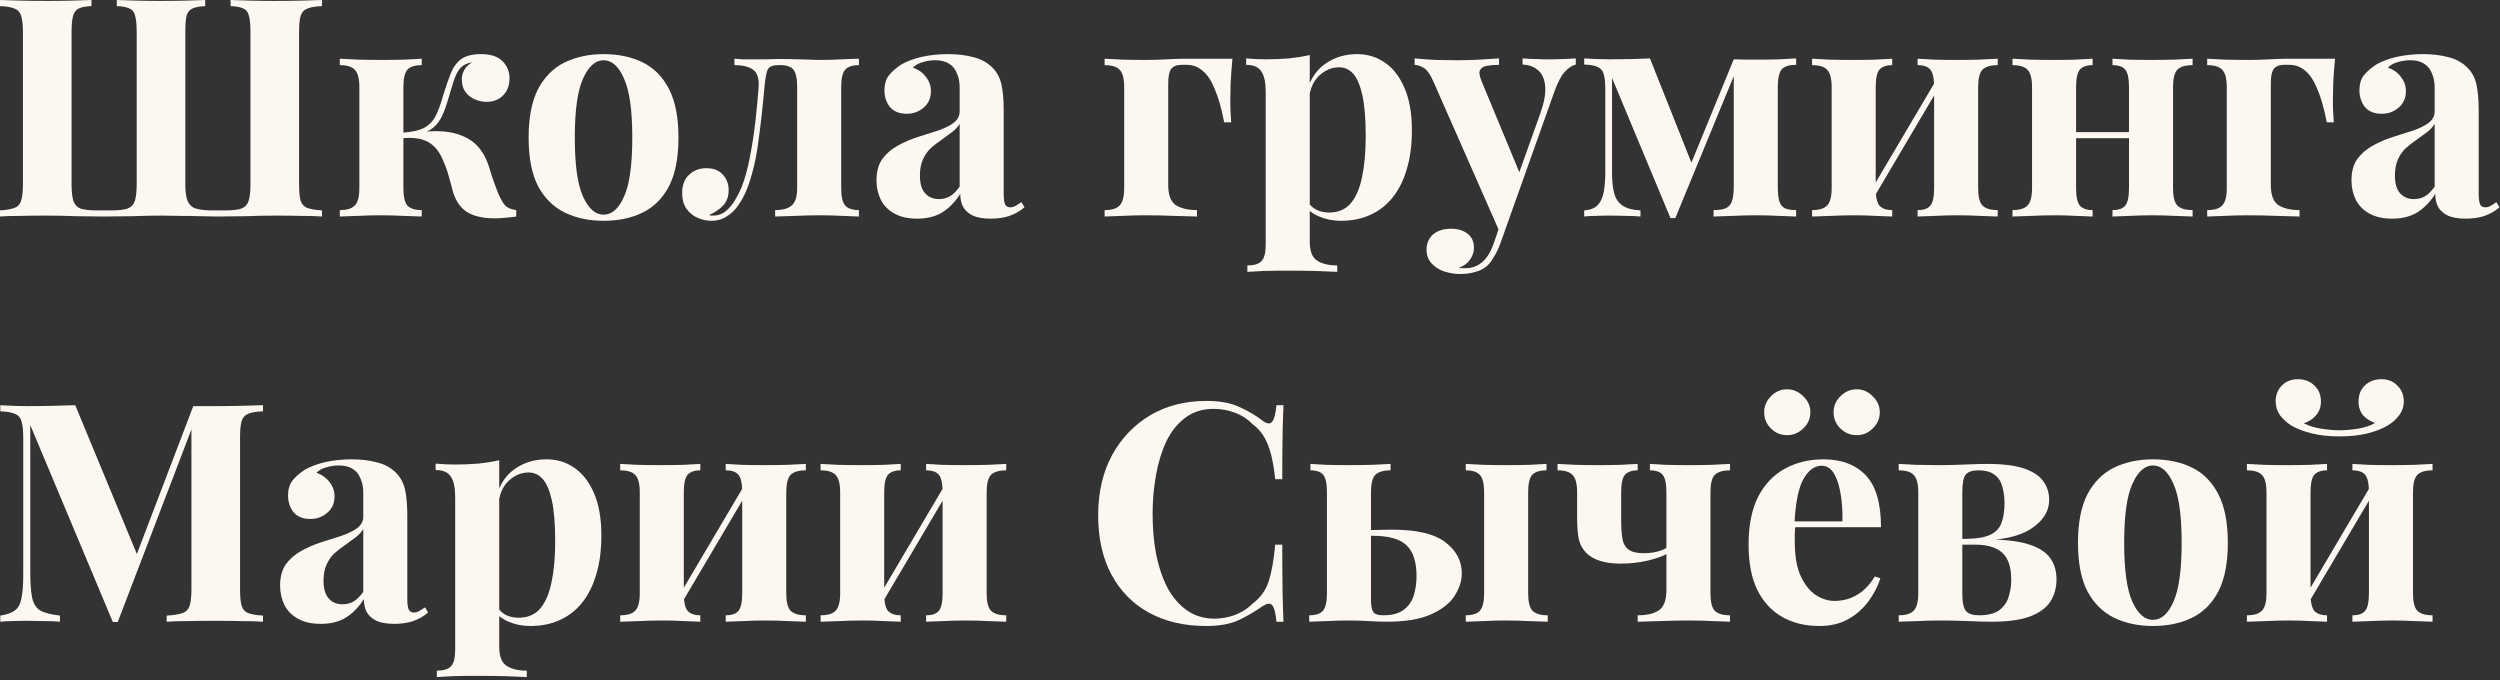
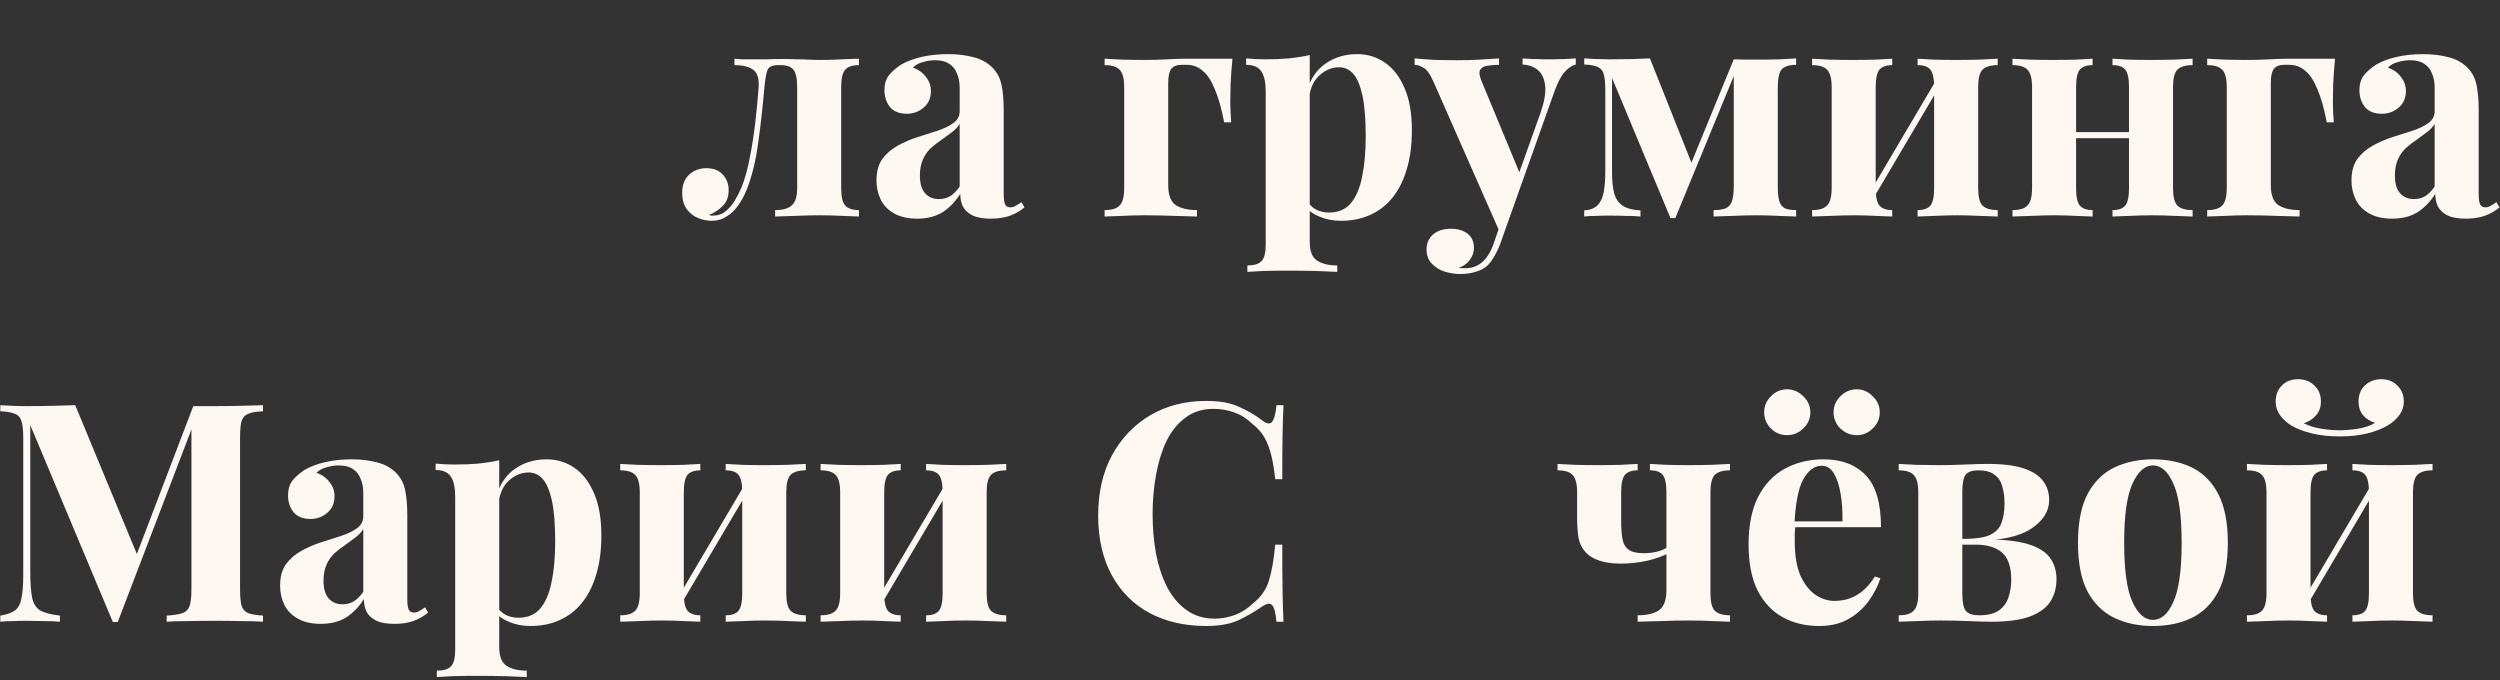
<svg xmlns="http://www.w3.org/2000/svg" width="327" height="89" viewBox="0 0 327 89" fill="none">
  <rect x="0" y="0" width="327" height="89" fill="#333333" stroke="none" />
-   <path d="M42.12 0V0.8C41.293 0.827 40.653 0.933 40.2 1.12C39.773 1.28 39.48 1.6 39.32 2.08C39.187 2.533 39.12 3.253 39.12 4.24V24.08C39.12 25.04 39.187 25.76 39.32 26.24C39.48 26.72 39.773 27.04 40.2 27.2C40.653 27.36 41.293 27.467 42.12 27.52V28.32C41.48 28.267 40.613 28.24 39.52 28.24C38.453 28.213 37.293 28.2 36.04 28.2C34.76 28.2 33.453 28.227 32.12 28.28C30.813 28.307 29.6 28.32 28.48 28.32C27.84 28.32 27.093 28.307 26.24 28.28C25.413 28.253 24.56 28.24 23.68 28.24C22.8 28.213 21.973 28.2 21.2 28.2C19.973 28.2 18.68 28.227 17.32 28.28C15.987 28.307 14.773 28.32 13.68 28.32C12.56 28.32 11.333 28.307 10 28.28C8.667 28.227 7.36 28.2 6.08 28.2C4.827 28.2 3.653 28.213 2.56 28.24C1.493 28.24 0.64 28.267 0 28.32V27.52C0.827 27.467 1.453 27.36 1.88 27.2C2.333 27.04 2.627 26.72 2.76 26.24C2.92 25.76 3 25.04 3 24.08V4.24C3 3.253 2.92 2.533 2.76 2.08C2.627 1.6 2.333 1.28 1.88 1.12C1.453 0.933 0.827 0.827 0 0.8V0C0.693 0.027 1.587 0.053 2.68 0.08C3.8 0.107 5.013 0.12 6.32 0.12C7.36 0.12 8.387 0.107 9.4 0.08C10.413 0.053 11.267 0.027 11.96 0V0.8C11.213 0.827 10.653 0.933 10.28 1.12C9.933 1.28 9.693 1.6 9.56 2.08C9.427 2.533 9.36 3.253 9.36 4.24V24.08C9.36 25.04 9.44 25.773 9.6 26.28C9.76 26.76 10.067 27.093 10.52 27.28C11 27.44 11.693 27.52 12.6 27.52H14.64C15.547 27.52 16.227 27.44 16.68 27.28C17.16 27.093 17.48 26.76 17.64 26.28C17.8 25.773 17.88 25.04 17.88 24.08V4.24C17.88 3.253 17.813 2.533 17.68 2.08C17.573 1.6 17.333 1.28 16.96 1.12C16.587 0.933 16.027 0.827 15.28 0.8V0C15.973 0.027 16.827 0.053 17.84 0.08C18.88 0.107 19.907 0.12 20.92 0.12C22.12 0.12 23.24 0.107 24.28 0.08C25.347 0.053 26.2 0.027 26.84 0V0.8C26.12 0.827 25.56 0.933 25.16 1.12C24.787 1.28 24.533 1.6 24.4 2.08C24.293 2.533 24.24 3.253 24.24 4.24V24.08C24.24 25.04 24.333 25.76 24.52 26.24C24.707 26.72 25.027 27.053 25.48 27.24C25.96 27.4 26.627 27.493 27.48 27.52H29.52C30.427 27.52 31.107 27.44 31.56 27.28C32.04 27.093 32.36 26.76 32.52 26.28C32.68 25.773 32.76 25.04 32.76 24.08V4.24C32.76 3.253 32.693 2.533 32.56 2.08C32.453 1.6 32.213 1.28 31.84 1.12C31.467 0.933 30.907 0.827 30.16 0.8V0C30.853 0.027 31.707 0.053 32.72 0.08C33.76 0.107 34.787 0.12 35.8 0.12C37.08 0.12 38.28 0.107 39.4 0.08C40.547 0.053 41.453 0.027 42.12 0Z" fill="#FDF7F2" />
-   <path d="M62.884 7.08C64.19 7.08 65.137 7.387 65.724 8C66.337 8.613 66.644 9.36 66.644 10.24C66.644 11.173 66.364 11.92 65.804 12.48C65.244 13.04 64.524 13.32 63.644 13.32C63.137 13.32 62.63 13.213 62.124 13C61.617 12.787 61.204 12.467 60.884 12.04C60.564 11.587 60.404 11.027 60.404 10.36C60.404 9.96 60.51 9.56 60.724 9.16C60.937 8.76 61.284 8.427 61.764 8.16C61.124 8.24 60.617 8.48 60.244 8.88C59.897 9.253 59.604 9.8 59.364 10.52C59.15 11.213 58.884 12.093 58.564 13.16C58.35 13.907 58.097 14.587 57.804 15.2C57.537 15.787 57.15 16.293 56.644 16.72C56.164 17.12 55.484 17.413 54.604 17.6L54.764 17.32C56.79 17.053 58.457 17.12 59.764 17.52C61.097 17.92 62.11 18.587 62.804 19.52C63.337 20.213 63.75 21.067 64.044 22.08C64.337 23.093 64.71 24.16 65.164 25.28C65.457 25.973 65.75 26.493 66.044 26.84C66.364 27.187 66.857 27.4 67.524 27.48V28.32C67.044 28.4 66.564 28.453 66.084 28.48C65.604 28.533 65.137 28.56 64.684 28.56C63.137 28.56 61.91 28.267 61.004 27.68C60.097 27.067 59.47 26.053 59.124 24.64C59.044 24.267 58.91 23.773 58.724 23.16C58.564 22.52 58.337 21.867 58.044 21.2C57.777 20.507 57.457 19.933 57.084 19.48C56.63 18.92 56.044 18.52 55.324 18.28C54.604 18.04 53.697 17.973 52.604 18.08V17.36C53.857 17.28 54.817 17.067 55.484 16.72C56.15 16.347 56.657 15.813 57.004 15.12C57.35 14.427 57.67 13.547 57.964 12.48C58.284 11.44 58.604 10.507 58.924 9.68C59.244 8.853 59.697 8.213 60.284 7.76C60.897 7.307 61.764 7.08 62.884 7.08ZM55.164 7.68V8.52C54.284 8.52 53.657 8.72 53.284 9.12C52.937 9.52 52.764 10.28 52.764 11.4V24.6C52.764 25.72 52.937 26.48 53.284 26.88C53.657 27.28 54.284 27.48 55.164 27.48V28.32C54.657 28.293 53.884 28.267 52.844 28.24C51.804 28.187 50.79 28.16 49.804 28.16C48.79 28.16 47.764 28.187 46.724 28.24C45.71 28.267 44.95 28.293 44.444 28.32V27.48C45.377 27.48 46.03 27.28 46.404 26.88C46.804 26.48 47.004 25.72 47.004 24.6V11.4C47.004 10.28 46.804 9.52 46.404 9.12C46.03 8.72 45.377 8.52 44.444 8.52V7.68C44.977 7.707 45.777 7.747 46.844 7.8C47.937 7.827 48.977 7.84 49.964 7.84C50.977 7.84 51.977 7.827 52.964 7.8C53.95 7.747 54.684 7.707 55.164 7.68Z" fill="#FDF7F2" />
-   <path d="M78.943 7.08C80.89 7.08 82.597 7.44 84.063 8.16C85.53 8.88 86.677 10.04 87.503 11.64C88.33 13.24 88.743 15.36 88.743 18C88.743 20.64 88.33 22.76 87.503 24.36C86.677 25.933 85.53 27.08 84.063 27.8C82.597 28.52 80.89 28.88 78.943 28.88C77.05 28.88 75.357 28.52 73.863 27.8C72.397 27.08 71.237 25.933 70.383 24.36C69.557 22.76 69.143 20.64 69.143 18C69.143 15.36 69.557 13.24 70.383 11.64C71.237 10.04 72.397 8.88 73.863 8.16C75.357 7.44 77.05 7.08 78.943 7.08ZM78.943 7.88C77.877 7.88 76.983 8.68 76.263 10.28C75.543 11.853 75.183 14.427 75.183 18C75.183 21.573 75.543 24.147 76.263 25.72C76.983 27.293 77.877 28.08 78.943 28.08C80.037 28.08 80.93 27.293 81.623 25.72C82.343 24.147 82.703 21.573 82.703 18C82.703 14.427 82.343 11.853 81.623 10.28C80.93 8.68 80.037 7.88 78.943 7.88Z" fill="#FDF7F2" />
  <path d="M112.348 7.68V8.52C111.494 8.52 110.894 8.72 110.548 9.12C110.201 9.52 110.028 10.28 110.028 11.4V24.6C110.028 25.72 110.201 26.48 110.548 26.88C110.921 27.28 111.521 27.48 112.348 27.48V28.32C111.868 28.293 111.161 28.267 110.228 28.24C109.294 28.187 108.294 28.16 107.228 28.16C106.161 28.16 105.068 28.187 103.948 28.24C102.828 28.267 101.974 28.293 101.388 28.32V27.48C102.374 27.48 103.094 27.28 103.548 26.88C104.028 26.48 104.268 25.72 104.268 24.6V11.4C104.268 10.28 104.108 9.52 103.788 9.12C103.468 8.72 102.908 8.52 102.108 8.52H101.748C101.028 8.52 100.574 8.733 100.388 9.16C100.228 9.56 100.094 10.307 99.988 11.4C99.775 13.88 99.508 16.267 99.188 18.56C98.894 20.853 98.401 22.907 97.708 24.72C97.388 25.52 97.001 26.24 96.548 26.88C96.121 27.493 95.615 27.973 95.028 28.32C94.468 28.693 93.814 28.88 93.068 28.88C92.481 28.88 91.894 28.76 91.308 28.52C90.721 28.28 90.228 27.893 89.828 27.36C89.428 26.8 89.228 26.093 89.228 25.24C89.228 24.227 89.521 23.44 90.108 22.88C90.721 22.293 91.481 22 92.388 22C93.321 22 94.041 22.28 94.548 22.84C95.055 23.4 95.308 24.08 95.308 24.88C95.308 25.707 95.068 26.373 94.588 26.88C94.108 27.387 93.495 27.8 92.748 28.12C92.801 28.147 92.881 28.173 92.988 28.2C93.094 28.2 93.188 28.2 93.268 28.2C93.908 28.2 94.454 28.013 94.908 27.64C95.361 27.267 95.761 26.8 96.108 26.24C96.454 25.653 96.748 25.08 96.988 24.52C97.441 23.373 97.801 22.08 98.068 20.64C98.361 19.173 98.601 17.64 98.788 16.04C98.975 14.44 99.121 12.893 99.228 11.4C99.308 10.28 99.068 9.52 98.508 9.12C97.975 8.72 97.161 8.52 96.068 8.52V7.68C96.281 7.707 96.615 7.733 97.068 7.76C97.548 7.76 98.055 7.76 98.588 7.76C99.174 7.76 99.734 7.76 100.268 7.76C100.801 7.733 101.481 7.72 102.308 7.72C103.054 7.72 103.694 7.733 104.228 7.76C104.788 7.76 105.308 7.773 105.788 7.8C106.294 7.827 106.841 7.84 107.428 7.84C108.014 7.84 108.614 7.827 109.228 7.8C109.868 7.773 110.468 7.747 111.028 7.72C111.614 7.693 112.054 7.68 112.348 7.68Z" fill="#FDF7F2" />
  <path d="M119.964 28.6C118.764 28.6 117.764 28.373 116.964 27.92C116.164 27.467 115.577 26.867 115.204 26.12C114.83 25.347 114.644 24.507 114.644 23.6C114.644 22.453 114.897 21.52 115.404 20.8C115.937 20.08 116.617 19.493 117.444 19.04C118.27 18.587 119.137 18.213 120.044 17.92C120.977 17.627 121.857 17.347 122.684 17.08C123.537 16.787 124.217 16.453 124.724 16.08C125.257 15.68 125.524 15.173 125.524 14.56V11.44C125.524 10.747 125.404 10.133 125.164 9.6C124.95 9.04 124.604 8.613 124.124 8.32C123.67 8.027 123.07 7.88 122.324 7.88C121.79 7.88 121.257 7.96 120.724 8.12C120.19 8.253 119.75 8.493 119.404 8.84C120.15 9.107 120.724 9.52 121.124 10.08C121.55 10.613 121.764 11.227 121.764 11.92C121.764 12.827 121.444 13.547 120.804 14.08C120.19 14.613 119.457 14.88 118.604 14.88C117.644 14.88 116.91 14.587 116.404 14C115.924 13.387 115.684 12.653 115.684 11.8C115.684 11.027 115.87 10.387 116.244 9.88C116.644 9.373 117.19 8.893 117.884 8.44C118.63 8.013 119.524 7.68 120.564 7.44C121.63 7.2 122.777 7.08 124.004 7.08C125.23 7.08 126.337 7.213 127.324 7.48C128.31 7.72 129.137 8.173 129.804 8.84C130.417 9.453 130.817 10.213 131.004 11.12C131.19 12 131.284 13.12 131.284 14.48V25.36C131.284 26.027 131.35 26.493 131.484 26.76C131.617 27 131.844 27.12 132.164 27.12C132.404 27.12 132.63 27.053 132.844 26.92C133.084 26.787 133.337 26.627 133.604 26.44L134.004 27.12C133.444 27.6 132.79 27.973 132.044 28.24C131.324 28.48 130.51 28.6 129.604 28.6C128.617 28.6 127.83 28.467 127.244 28.2C126.657 27.907 126.23 27.52 125.964 27.04C125.724 26.56 125.604 26 125.604 25.36C124.964 26.373 124.19 27.173 123.284 27.76C122.377 28.32 121.27 28.6 119.964 28.6ZM122.804 26.04C123.337 26.04 123.817 25.92 124.244 25.68C124.697 25.413 125.124 24.987 125.524 24.4V16.2C125.284 16.6 124.95 16.96 124.524 17.28C124.097 17.6 123.644 17.933 123.164 18.28C122.684 18.6 122.217 18.96 121.764 19.36C121.337 19.76 120.99 20.253 120.724 20.84C120.457 21.427 120.324 22.133 120.324 22.96C120.324 24 120.55 24.773 121.004 25.28C121.457 25.787 122.057 26.04 122.804 26.04Z" fill="#FDF7F2" />
  <path d="M161.203 7.68C161.096 8.8 161.016 9.88 160.963 10.92C160.936 11.933 160.923 12.72 160.923 13.28C160.923 13.787 160.936 14.293 160.963 14.8C160.989 15.28 161.016 15.68 161.043 16H160.123C159.776 14.187 159.363 12.733 158.883 11.64C158.429 10.52 157.896 9.72 157.283 9.24C156.696 8.733 156.016 8.48 155.243 8.48C155.136 8.48 155.016 8.48 154.883 8.48C154.776 8.48 154.656 8.48 154.523 8.48C153.936 8.48 153.496 8.653 153.203 9C152.936 9.347 152.803 9.987 152.803 10.92V24.2C152.803 25.507 153.136 26.387 153.803 26.84C154.496 27.267 155.416 27.48 156.563 27.48V28.32C155.869 28.293 154.896 28.267 153.643 28.24C152.416 28.187 151.096 28.16 149.683 28.16C148.696 28.16 147.709 28.187 146.723 28.24C145.736 28.267 144.989 28.293 144.483 28.32V27.48C145.416 27.48 146.069 27.28 146.443 26.88C146.843 26.48 147.043 25.72 147.043 24.6V11.4C147.043 10.28 146.843 9.52 146.443 9.12C146.069 8.72 145.416 8.52 144.483 8.52V7.68C144.989 7.707 145.749 7.747 146.763 7.8C147.803 7.827 148.803 7.84 149.763 7.84C150.749 7.84 151.709 7.813 152.643 7.76C153.603 7.707 154.389 7.68 155.003 7.68H161.203Z" fill="#FDF7F2" />
  <path d="M171.315 7.2V31.6C171.315 32.853 171.635 33.68 172.275 34.08C172.915 34.507 173.795 34.72 174.915 34.72V35.56C174.221 35.533 173.261 35.493 172.035 35.44C170.835 35.413 169.555 35.4 168.195 35.4C167.208 35.4 166.235 35.413 165.275 35.44C164.341 35.493 163.635 35.533 163.155 35.56V34.72C164.035 34.72 164.648 34.533 164.995 34.16C165.368 33.787 165.555 33.067 165.555 32V12C165.555 10.8 165.368 9.92 164.995 9.36C164.621 8.773 163.955 8.48 162.995 8.48V7.64C163.848 7.72 164.675 7.76 165.475 7.76C166.568 7.76 167.608 7.72 168.595 7.64C169.581 7.533 170.488 7.387 171.315 7.2ZM177.515 7.08C178.875 7.08 180.088 7.453 181.155 8.2C182.221 8.92 183.075 10.027 183.715 11.52C184.355 12.987 184.675 14.827 184.675 17.04C184.675 18.987 184.448 20.693 183.995 22.16C183.568 23.627 182.941 24.867 182.115 25.88C181.315 26.867 180.341 27.613 179.195 28.12C178.075 28.627 176.808 28.88 175.395 28.88C174.355 28.88 173.408 28.693 172.555 28.32C171.701 27.973 171.048 27.467 170.595 26.8L170.995 26.28C171.261 26.76 171.635 27.133 172.115 27.4C172.621 27.667 173.195 27.8 173.835 27.8C175.035 27.8 175.981 27.4 176.675 26.6C177.368 25.773 177.861 24.627 178.155 23.16C178.475 21.667 178.635 19.893 178.635 17.84C178.635 15.547 178.488 13.747 178.195 12.44C177.901 11.133 177.501 10.2 176.995 9.64C176.488 9.08 175.875 8.8 175.155 8.8C174.195 8.8 173.315 9.173 172.515 9.92C171.741 10.667 171.301 11.733 171.195 13.12L170.995 11.72C171.475 10.2 172.288 9.053 173.435 8.28C174.608 7.48 175.968 7.08 177.515 7.08Z" fill="#FDF7F2" />
  <path d="M206.113 7.64V8.44C205.606 8.573 205.126 8.893 204.673 9.4C204.22 9.88 203.78 10.707 203.353 11.88L197.713 27.72L196.233 30.52L187.513 10.72C187.06 9.68 186.606 9.053 186.153 8.84C185.726 8.6 185.353 8.48 185.033 8.48V7.64C185.913 7.72 186.82 7.787 187.753 7.84C188.713 7.867 189.633 7.88 190.513 7.88C191.606 7.88 192.606 7.853 193.513 7.8C194.42 7.747 195.273 7.693 196.073 7.64V8.48C195.54 8.48 195.033 8.52 194.553 8.6C194.1 8.653 193.78 8.84 193.593 9.16C193.433 9.453 193.513 9.973 193.833 10.72L198.873 22.88L198.513 23.12L201.473 14.84C201.98 13.4 202.193 12.227 202.113 11.32C202.033 10.387 201.74 9.693 201.233 9.24C200.726 8.76 200.033 8.493 199.153 8.44V7.64C199.58 7.667 200.02 7.693 200.473 7.72C200.926 7.72 201.38 7.733 201.833 7.76C202.286 7.76 202.686 7.76 203.033 7.76C203.566 7.76 204.126 7.747 204.713 7.72C205.3 7.693 205.766 7.667 206.113 7.64ZM197.713 27.72L196.193 32C195.926 32.667 195.646 33.227 195.353 33.68C195.086 34.16 194.78 34.547 194.433 34.84C194.06 35.16 193.58 35.4 192.993 35.56C192.406 35.747 191.726 35.84 190.953 35.84C190.313 35.84 189.646 35.733 188.953 35.52C188.286 35.307 187.726 34.96 187.273 34.48C186.82 34 186.593 33.387 186.593 32.64C186.593 31.813 186.886 31.147 187.473 30.64C188.06 30.16 188.833 29.92 189.793 29.92C190.673 29.92 191.393 30.133 191.953 30.56C192.513 30.987 192.793 31.613 192.793 32.44C192.793 32.973 192.62 33.48 192.273 33.96C191.953 34.44 191.46 34.8 190.793 35.04C190.926 35.067 191.086 35.08 191.273 35.08C191.46 35.08 191.606 35.08 191.713 35.08C192.513 35.08 193.22 34.827 193.833 34.32C194.446 33.813 194.953 33.013 195.353 31.92L196.753 27.8L197.713 27.72Z" fill="#FDF7F2" />
  <path d="M234.935 7.64V8.48C234.295 8.48 233.802 8.573 233.455 8.76C233.109 8.92 232.869 9.227 232.735 9.68C232.602 10.107 232.535 10.733 232.535 11.56V24.4C232.535 25.227 232.602 25.867 232.735 26.32C232.869 26.747 233.109 27.053 233.455 27.24C233.802 27.4 234.295 27.48 234.935 27.48V28.32C234.375 28.293 233.629 28.267 232.695 28.24C231.762 28.187 230.789 28.16 229.775 28.16C228.682 28.16 227.615 28.187 226.575 28.24C225.535 28.267 224.722 28.293 224.135 28.32V27.48C224.829 27.48 225.362 27.4 225.735 27.24C226.135 27.053 226.402 26.747 226.535 26.32C226.695 25.867 226.775 25.227 226.775 24.4V9.96L219.135 28.52H218.495L210.855 10.2V22.64C210.855 23.68 210.949 24.56 211.135 25.28C211.322 25.973 211.682 26.507 212.215 26.88C212.749 27.253 213.535 27.467 214.575 27.52V28.32C214.042 28.267 213.415 28.24 212.695 28.24C212.002 28.213 211.255 28.2 210.455 28.2C209.895 28.2 209.309 28.213 208.695 28.24C208.109 28.24 207.615 28.267 207.215 28.32V27.52C207.989 27.467 208.575 27.24 208.975 26.84C209.375 26.413 209.642 25.827 209.775 25.08C209.909 24.333 209.975 23.44 209.975 22.4V11.88C209.975 10.893 209.909 10.173 209.775 9.72C209.642 9.24 209.375 8.92 208.975 8.76C208.575 8.573 207.989 8.467 207.215 8.44V7.64C207.615 7.667 208.109 7.693 208.695 7.72C209.309 7.747 209.895 7.76 210.455 7.76C212.509 7.76 214.295 7.72 215.815 7.64L221.495 21.92L220.055 24.16L226.775 7.76C227.255 7.76 227.789 7.773 228.375 7.8C228.962 7.8 229.509 7.8 230.015 7.8C230.975 7.8 231.895 7.787 232.775 7.76C233.682 7.707 234.402 7.667 234.935 7.64Z" fill="#FDF7F2" />
  <path d="M261.302 7.68V8.52C260.369 8.52 259.702 8.72 259.302 9.12C258.929 9.52 258.742 10.28 258.742 11.4V24.6C258.742 25.72 258.929 26.48 259.302 26.88C259.702 27.28 260.369 27.48 261.302 27.48V28.32C260.822 28.293 260.062 28.267 259.022 28.24C258.009 28.187 257.009 28.16 256.022 28.16C255.009 28.16 254.009 28.187 253.022 28.24C252.062 28.267 251.329 28.293 250.822 28.32V27.48C251.622 27.48 252.182 27.28 252.502 26.88C252.822 26.48 252.982 25.72 252.982 24.6V11.4C252.982 10.28 252.822 9.52 252.502 9.12C252.182 8.72 251.622 8.52 250.822 8.52V7.68C251.302 7.707 252.009 7.747 252.942 7.8C253.875 7.827 254.822 7.84 255.782 7.84C256.822 7.84 257.862 7.827 258.902 7.8C259.969 7.747 260.769 7.707 261.302 7.68ZM247.502 7.68V8.52C246.729 8.52 246.169 8.72 245.822 9.12C245.502 9.52 245.342 10.28 245.342 11.4V24.6C245.342 25.72 245.502 26.48 245.822 26.88C246.169 27.28 246.729 27.48 247.502 27.48V28.32C247.022 28.293 246.315 28.267 245.382 28.24C244.475 28.187 243.529 28.16 242.542 28.16C241.529 28.16 240.489 28.187 239.422 28.24C238.355 28.267 237.555 28.293 237.022 28.32V27.48C237.955 27.48 238.609 27.28 238.982 26.88C239.382 26.48 239.582 25.72 239.582 24.6V11.4C239.582 10.28 239.382 9.52 238.982 9.12C238.609 8.72 237.955 8.52 237.022 8.52V7.68C237.529 7.707 238.289 7.747 239.302 7.8C240.342 7.827 241.342 7.84 242.302 7.84C243.342 7.84 244.342 7.827 245.302 7.8C246.289 7.747 247.022 7.707 247.502 7.68ZM253.462 10.12L254.142 10.52L244.622 26.64L243.942 26.24L253.462 10.12Z" fill="#FDF7F2" />
  <path d="M286.793 7.68V8.52C285.859 8.52 285.193 8.72 284.793 9.12C284.419 9.52 284.233 10.28 284.233 11.4V24.6C284.233 25.72 284.419 26.48 284.793 26.88C285.193 27.28 285.859 27.48 286.793 27.48V28.32C286.313 28.293 285.553 28.267 284.513 28.24C283.499 28.187 282.499 28.16 281.513 28.16C280.499 28.16 279.499 28.187 278.513 28.24C277.553 28.267 276.819 28.293 276.313 28.32V27.48C277.113 27.48 277.673 27.28 277.993 26.88C278.313 26.48 278.473 25.72 278.473 24.6V11.4C278.473 10.28 278.313 9.52 277.993 9.12C277.673 8.72 277.113 8.52 276.313 8.52V7.68C276.793 7.707 277.499 7.747 278.433 7.8C279.366 7.827 280.313 7.84 281.273 7.84C282.313 7.84 283.353 7.827 284.393 7.8C285.459 7.747 286.259 7.707 286.793 7.68ZM273.713 7.68V8.52C272.939 8.52 272.379 8.72 272.033 9.12C271.713 9.52 271.553 10.28 271.553 11.4V24.6C271.553 25.72 271.713 26.48 272.033 26.88C272.379 27.28 272.939 27.48 273.713 27.48V28.32C273.233 28.293 272.526 28.267 271.593 28.24C270.686 28.187 269.739 28.16 268.753 28.16C267.739 28.16 266.699 28.187 265.633 28.24C264.566 28.267 263.766 28.293 263.233 28.32V27.48C264.166 27.48 264.819 27.28 265.193 26.88C265.593 26.48 265.793 25.72 265.793 24.6V11.4C265.793 10.28 265.593 9.52 265.193 9.12C264.819 8.72 264.166 8.52 263.233 8.52V7.68C263.739 7.707 264.499 7.747 265.513 7.8C266.553 7.827 267.553 7.84 268.513 7.84C269.553 7.84 270.553 7.827 271.513 7.8C272.499 7.747 273.233 7.707 273.713 7.68ZM280.553 17.28V18.08H269.273V17.28H280.553Z" fill="#FDF7F2" />
  <path d="M305.422 7.68C305.315 8.8 305.235 9.88 305.182 10.92C305.155 11.933 305.142 12.72 305.142 13.28C305.142 13.787 305.155 14.293 305.182 14.8C305.208 15.28 305.235 15.68 305.262 16H304.342C303.995 14.187 303.582 12.733 303.102 11.64C302.648 10.52 302.115 9.72 301.502 9.24C300.915 8.733 300.235 8.48 299.462 8.48C299.355 8.48 299.235 8.48 299.102 8.48C298.995 8.48 298.875 8.48 298.742 8.48C298.155 8.48 297.715 8.653 297.422 9C297.155 9.347 297.022 9.987 297.022 10.92V24.2C297.022 25.507 297.355 26.387 298.022 26.84C298.715 27.267 299.635 27.48 300.782 27.48V28.32C300.088 28.293 299.115 28.267 297.862 28.24C296.635 28.187 295.315 28.16 293.902 28.16C292.915 28.16 291.928 28.187 290.942 28.24C289.955 28.267 289.208 28.293 288.702 28.32V27.48C289.635 27.48 290.288 27.28 290.662 26.88C291.062 26.48 291.262 25.72 291.262 24.6V11.4C291.262 10.28 291.062 9.52 290.662 9.12C290.288 8.72 289.635 8.52 288.702 8.52V7.68C289.208 7.707 289.968 7.747 290.982 7.8C292.022 7.827 293.022 7.84 293.982 7.84C294.968 7.84 295.928 7.813 296.862 7.76C297.822 7.707 298.608 7.68 299.222 7.68H305.422Z" fill="#FDF7F2" />
  <path d="M312.893 28.6C311.693 28.6 310.693 28.373 309.893 27.92C309.093 27.467 308.507 26.867 308.133 26.12C307.76 25.347 307.573 24.507 307.573 23.6C307.573 22.453 307.827 21.52 308.333 20.8C308.867 20.08 309.547 19.493 310.373 19.04C311.2 18.587 312.067 18.213 312.973 17.92C313.907 17.627 314.787 17.347 315.613 17.08C316.467 16.787 317.147 16.453 317.653 16.08C318.187 15.68 318.453 15.173 318.453 14.56V11.44C318.453 10.747 318.333 10.133 318.093 9.6C317.88 9.04 317.533 8.613 317.053 8.32C316.6 8.027 316 7.88 315.253 7.88C314.72 7.88 314.187 7.96 313.653 8.12C313.12 8.253 312.68 8.493 312.333 8.84C313.08 9.107 313.653 9.52 314.053 10.08C314.48 10.613 314.693 11.227 314.693 11.92C314.693 12.827 314.373 13.547 313.733 14.08C313.12 14.613 312.387 14.88 311.533 14.88C310.573 14.88 309.84 14.587 309.333 14C308.853 13.387 308.613 12.653 308.613 11.8C308.613 11.027 308.8 10.387 309.173 9.88C309.573 9.373 310.12 8.893 310.813 8.44C311.56 8.013 312.453 7.68 313.493 7.44C314.56 7.2 315.707 7.08 316.933 7.08C318.16 7.08 319.267 7.213 320.253 7.48C321.24 7.72 322.067 8.173 322.733 8.84C323.347 9.453 323.747 10.213 323.933 11.12C324.12 12 324.213 13.12 324.213 14.48V25.36C324.213 26.027 324.28 26.493 324.413 26.76C324.547 27 324.773 27.12 325.093 27.12C325.333 27.12 325.56 27.053 325.773 26.92C326.013 26.787 326.267 26.627 326.533 26.44L326.933 27.12C326.373 27.6 325.72 27.973 324.973 28.24C324.253 28.48 323.44 28.6 322.533 28.6C321.547 28.6 320.76 28.467 320.173 28.2C319.587 27.907 319.16 27.52 318.893 27.04C318.653 26.56 318.533 26 318.533 25.36C317.893 26.373 317.12 27.173 316.213 27.76C315.307 28.32 314.2 28.6 312.893 28.6ZM315.733 26.04C316.267 26.04 316.747 25.92 317.173 25.68C317.627 25.413 318.053 24.987 318.453 24.4V16.2C318.213 16.6 317.88 16.96 317.453 17.28C317.027 17.6 316.573 17.933 316.093 18.28C315.613 18.6 315.147 18.96 314.693 19.36C314.267 19.76 313.92 20.253 313.653 20.84C313.387 21.427 313.253 22.133 313.253 22.96C313.253 24 313.48 24.773 313.933 25.28C314.387 25.787 314.987 26.04 315.733 26.04Z" fill="#FDF7F2" />
  <path d="M34.4 53V53.8C33.547 53.827 32.907 53.933 32.48 54.12C32.053 54.28 31.76 54.6 31.6 55.08C31.467 55.533 31.4 56.253 31.4 57.24V77.08C31.4 78.04 31.467 78.76 31.6 79.24C31.76 79.72 32.053 80.04 32.48 80.2C32.907 80.36 33.547 80.467 34.4 80.52V81.32C33.653 81.267 32.707 81.24 31.56 81.24C30.44 81.213 29.293 81.2 28.12 81.2C26.84 81.2 25.64 81.213 24.52 81.24C23.4 81.24 22.493 81.267 21.8 81.32V80.52C22.707 80.467 23.387 80.36 23.84 80.2C24.32 80.04 24.64 79.72 24.8 79.24C24.96 78.76 25.04 78.04 25.04 77.08V55.44H25.32L15.4 81.36H14.76L3.96 55.6V74.76C3.96 76.227 4.04 77.36 4.2 78.16C4.36 78.933 4.707 79.493 5.24 79.84C5.8 80.16 6.667 80.387 7.84 80.52V81.32C7.333 81.267 6.667 81.24 5.84 81.24C5.013 81.213 4.24 81.2 3.52 81.2C2.907 81.2 2.28 81.213 1.64 81.24C1 81.24 0.467 81.267 0.04 81.32V80.52C0.893 80.387 1.533 80.16 1.96 79.84C2.387 79.52 2.667 79 2.8 78.28C2.96 77.533 3.04 76.52 3.04 75.24V57.24C3.04 56.253 2.96 55.533 2.8 55.08C2.667 54.6 2.373 54.28 1.92 54.12C1.493 53.933 0.867 53.827 0.04 53.8V53C0.467 53.027 1 53.053 1.64 53.08C2.28 53.107 2.907 53.12 3.52 53.12C4.667 53.12 5.787 53.107 6.88 53.08C8 53.053 8.987 53.027 9.84 53L18.24 73.28L17.24 74.2L25.28 53.12C25.733 53.12 26.2 53.12 26.68 53.12C27.16 53.12 27.64 53.12 28.12 53.12C29.293 53.12 30.44 53.107 31.56 53.08C32.707 53.053 33.653 53.027 34.4 53Z" fill="#FDF7F2" />
  <path d="M41.956 81.6C40.756 81.6 39.756 81.373 38.956 80.92C38.156 80.467 37.569 79.867 37.196 79.12C36.823 78.347 36.636 77.507 36.636 76.6C36.636 75.453 36.889 74.52 37.396 73.8C37.929 73.08 38.609 72.493 39.436 72.04C40.263 71.587 41.129 71.213 42.036 70.92C42.969 70.627 43.849 70.347 44.676 70.08C45.529 69.787 46.209 69.453 46.716 69.08C47.249 68.68 47.516 68.173 47.516 67.56V64.44C47.516 63.747 47.396 63.133 47.156 62.6C46.943 62.04 46.596 61.613 46.116 61.32C45.663 61.027 45.063 60.88 44.316 60.88C43.783 60.88 43.249 60.96 42.716 61.12C42.183 61.253 41.743 61.493 41.396 61.84C42.143 62.107 42.716 62.52 43.116 63.08C43.543 63.613 43.756 64.227 43.756 64.92C43.756 65.827 43.436 66.547 42.796 67.08C42.183 67.613 41.449 67.88 40.596 67.88C39.636 67.88 38.903 67.587 38.396 67C37.916 66.387 37.676 65.653 37.676 64.8C37.676 64.027 37.863 63.387 38.236 62.88C38.636 62.373 39.183 61.893 39.876 61.44C40.623 61.013 41.516 60.68 42.556 60.44C43.623 60.2 44.769 60.08 45.996 60.08C47.223 60.08 48.329 60.213 49.316 60.48C50.303 60.72 51.129 61.173 51.796 61.84C52.409 62.453 52.809 63.213 52.996 64.12C53.183 65 53.276 66.12 53.276 67.48V78.36C53.276 79.027 53.343 79.493 53.476 79.76C53.609 80 53.836 80.12 54.156 80.12C54.396 80.12 54.623 80.053 54.836 79.92C55.076 79.787 55.329 79.627 55.596 79.44L55.996 80.12C55.436 80.6 54.783 80.973 54.036 81.24C53.316 81.48 52.503 81.6 51.596 81.6C50.609 81.6 49.823 81.467 49.236 81.2C48.649 80.907 48.223 80.52 47.956 80.04C47.716 79.56 47.596 79 47.596 78.36C46.956 79.373 46.183 80.173 45.276 80.76C44.369 81.32 43.263 81.6 41.956 81.6ZM44.796 79.04C45.329 79.04 45.809 78.92 46.236 78.68C46.689 78.413 47.116 77.987 47.516 77.4V69.2C47.276 69.6 46.943 69.96 46.516 70.28C46.089 70.6 45.636 70.933 45.156 71.28C44.676 71.6 44.209 71.96 43.756 72.36C43.329 72.76 42.983 73.253 42.716 73.84C42.449 74.427 42.316 75.133 42.316 75.96C42.316 77 42.543 77.773 42.996 78.28C43.449 78.787 44.049 79.04 44.796 79.04Z" fill="#FDF7F2" />
  <path d="M65.299 60.2V84.6C65.299 85.853 65.619 86.68 66.259 87.08C66.899 87.507 67.779 87.72 68.899 87.72V88.56C68.206 88.533 67.246 88.493 66.019 88.44C64.819 88.413 63.539 88.4 62.179 88.4C61.192 88.4 60.219 88.413 59.259 88.44C58.326 88.493 57.619 88.533 57.139 88.56V87.72C58.019 87.72 58.632 87.533 58.979 87.16C59.352 86.787 59.539 86.067 59.539 85V65C59.539 63.8 59.352 62.92 58.979 62.36C58.606 61.773 57.939 61.48 56.979 61.48V60.64C57.832 60.72 58.659 60.76 59.459 60.76C60.552 60.76 61.592 60.72 62.579 60.64C63.566 60.533 64.472 60.387 65.299 60.2ZM71.499 60.08C72.859 60.08 74.072 60.453 75.139 61.2C76.206 61.92 77.059 63.027 77.699 64.52C78.339 65.987 78.659 67.827 78.659 70.04C78.659 71.987 78.432 73.693 77.979 75.16C77.552 76.627 76.926 77.867 76.099 78.88C75.299 79.867 74.326 80.613 73.179 81.12C72.059 81.627 70.792 81.88 69.379 81.88C68.339 81.88 67.392 81.693 66.539 81.32C65.686 80.973 65.032 80.467 64.579 79.8L64.979 79.28C65.246 79.76 65.619 80.133 66.099 80.4C66.606 80.667 67.179 80.8 67.819 80.8C69.019 80.8 69.966 80.4 70.659 79.6C71.352 78.773 71.846 77.627 72.139 76.16C72.459 74.667 72.619 72.893 72.619 70.84C72.619 68.547 72.472 66.747 72.179 65.44C71.886 64.133 71.486 63.2 70.979 62.64C70.472 62.08 69.859 61.8 69.139 61.8C68.179 61.8 67.299 62.173 66.499 62.92C65.726 63.667 65.286 64.733 65.179 66.12L64.979 64.72C65.459 63.2 66.272 62.053 67.419 61.28C68.592 60.48 69.952 60.08 71.499 60.08Z" fill="#FDF7F2" />
  <path d="M105.403 60.68V61.52C104.47 61.52 103.803 61.72 103.403 62.12C103.03 62.52 102.843 63.28 102.843 64.4V77.6C102.843 78.72 103.03 79.48 103.403 79.88C103.803 80.28 104.47 80.48 105.403 80.48V81.32C104.923 81.293 104.163 81.267 103.123 81.24C102.11 81.187 101.11 81.16 100.123 81.16C99.11 81.16 98.11 81.187 97.123 81.24C96.163 81.267 95.43 81.293 94.923 81.32V80.48C95.723 80.48 96.283 80.28 96.603 79.88C96.923 79.48 97.083 78.72 97.083 77.6V64.4C97.083 63.28 96.923 62.52 96.603 62.12C96.283 61.72 95.723 61.52 94.923 61.52V60.68C95.403 60.707 96.11 60.747 97.043 60.8C97.977 60.827 98.923 60.84 99.883 60.84C100.923 60.84 101.963 60.827 103.003 60.8C104.07 60.747 104.87 60.707 105.403 60.68ZM91.603 60.68V61.52C90.83 61.52 90.27 61.72 89.923 62.12C89.603 62.52 89.443 63.28 89.443 64.4V77.6C89.443 78.72 89.603 79.48 89.923 79.88C90.27 80.28 90.83 80.48 91.603 80.48V81.32C91.123 81.293 90.417 81.267 89.483 81.24C88.577 81.187 87.63 81.16 86.643 81.16C85.63 81.16 84.59 81.187 83.523 81.24C82.457 81.267 81.657 81.293 81.123 81.32V80.48C82.057 80.48 82.71 80.28 83.083 79.88C83.483 79.48 83.683 78.72 83.683 77.6V64.4C83.683 63.28 83.483 62.52 83.083 62.12C82.71 61.72 82.057 61.52 81.123 61.52V60.68C81.63 60.707 82.39 60.747 83.403 60.8C84.443 60.827 85.443 60.84 86.403 60.84C87.443 60.84 88.443 60.827 89.403 60.8C90.39 60.747 91.123 60.707 91.603 60.68ZM97.563 63.12L98.243 63.52L88.723 79.64L88.043 79.24L97.563 63.12Z" fill="#FDF7F2" />
  <path d="M131.614 60.68V61.52C130.681 61.52 130.014 61.72 129.614 62.12C129.241 62.52 129.054 63.28 129.054 64.4V77.6C129.054 78.72 129.241 79.48 129.614 79.88C130.014 80.28 130.681 80.48 131.614 80.48V81.32C131.134 81.293 130.374 81.267 129.334 81.24C128.321 81.187 127.321 81.16 126.334 81.16C125.321 81.16 124.321 81.187 123.334 81.24C122.374 81.267 121.641 81.293 121.134 81.32V80.48C121.934 80.48 122.494 80.28 122.814 79.88C123.134 79.48 123.294 78.72 123.294 77.6V64.4C123.294 63.28 123.134 62.52 122.814 62.12C122.494 61.72 121.934 61.52 121.134 61.52V60.68C121.614 60.707 122.321 60.747 123.254 60.8C124.188 60.827 125.134 60.84 126.094 60.84C127.134 60.84 128.174 60.827 129.214 60.8C130.281 60.747 131.081 60.707 131.614 60.68ZM117.814 60.68V61.52C117.041 61.52 116.481 61.72 116.134 62.12C115.814 62.52 115.654 63.28 115.654 64.4V77.6C115.654 78.72 115.814 79.48 116.134 79.88C116.481 80.28 117.041 80.48 117.814 80.48V81.32C117.334 81.293 116.628 81.267 115.694 81.24C114.788 81.187 113.841 81.16 112.854 81.16C111.841 81.16 110.801 81.187 109.734 81.24C108.668 81.267 107.868 81.293 107.334 81.32V80.48C108.268 80.48 108.921 80.28 109.294 79.88C109.694 79.48 109.894 78.72 109.894 77.6V64.4C109.894 63.28 109.694 62.52 109.294 62.12C108.921 61.72 108.268 61.52 107.334 61.52V60.68C107.841 60.707 108.601 60.747 109.614 60.8C110.654 60.827 111.654 60.84 112.614 60.84C113.654 60.84 114.654 60.827 115.614 60.8C116.601 60.747 117.334 60.707 117.814 60.68ZM123.774 63.12L124.454 63.52L114.934 79.64L114.254 79.24L123.774 63.12Z" fill="#FDF7F2" />
  <path d="M157.801 52.44C159.561 52.44 161.001 52.707 162.121 53.24C163.268 53.747 164.281 54.347 165.161 55.04C165.695 55.44 166.095 55.493 166.361 55.2C166.655 54.88 166.855 54.147 166.961 53H167.881C167.828 54.04 167.788 55.307 167.761 56.8C167.735 58.267 167.721 60.227 167.721 62.68H166.801C166.668 61.453 166.495 60.413 166.281 59.56C166.068 58.68 165.775 57.907 165.401 57.24C165.028 56.573 164.495 55.973 163.801 55.44C163.135 54.773 162.361 54.28 161.481 53.96C160.601 53.64 159.681 53.48 158.721 53.48C157.281 53.48 156.055 53.867 155.041 54.64C154.028 55.387 153.201 56.413 152.561 57.72C151.948 59.027 151.495 60.507 151.201 62.16C150.908 63.787 150.761 65.48 150.761 67.24C150.761 69.027 150.908 70.747 151.201 72.4C151.521 74.027 152.001 75.48 152.641 76.76C153.308 78.04 154.161 79.053 155.201 79.8C156.241 80.547 157.468 80.92 158.881 80.92C159.761 80.92 160.641 80.76 161.521 80.44C162.428 80.093 163.201 79.6 163.841 78.96C164.881 78.16 165.588 77.173 165.961 76C166.335 74.8 166.615 73.213 166.801 71.24H167.721C167.721 73.773 167.735 75.827 167.761 77.4C167.788 78.947 167.828 80.253 167.881 81.32H166.961C166.855 80.173 166.668 79.453 166.401 79.16C166.161 78.867 165.748 78.907 165.161 79.28C164.175 79.973 163.121 80.587 162.001 81.12C160.908 81.627 159.495 81.88 157.761 81.88C154.935 81.88 152.455 81.307 150.321 80.16C148.215 79.013 146.575 77.36 145.401 75.2C144.228 73.04 143.641 70.44 143.641 67.4C143.641 64.413 144.241 61.8 145.441 59.56C146.668 57.32 148.335 55.573 150.441 54.32C152.575 53.067 155.028 52.44 157.801 52.44Z" fill="#FDF7F2" />
-   <path d="M181.884 60.68V61.52C180.951 61.52 180.284 61.72 179.884 62.12C179.511 62.52 179.324 63.28 179.324 64.4V78.44C179.324 79.24 179.431 79.787 179.644 80.08C179.858 80.347 180.284 80.48 180.924 80.48C182.098 80.48 182.991 80.24 183.604 79.76C184.244 79.28 184.684 78.653 184.924 77.88C185.164 77.08 185.284 76.24 185.284 75.36C185.284 73.493 184.844 72.147 183.964 71.32C183.111 70.493 181.631 70.08 179.524 70.08C179.098 70.08 178.644 70.093 178.164 70.12C177.684 70.147 177.271 70.16 176.924 70.16L176.844 69.36C177.884 69.36 178.831 69.347 179.684 69.32C180.564 69.293 181.364 69.28 182.084 69.28C185.311 69.28 187.631 69.827 189.044 70.92C190.484 72.013 191.204 73.373 191.204 75C191.204 75.987 190.884 76.973 190.244 77.96C189.631 78.92 188.604 79.72 187.164 80.36C185.751 81 183.831 81.32 181.404 81.32C180.684 81.32 179.911 81.293 179.084 81.24C178.284 81.187 177.404 81.16 176.444 81.16C175.511 81.16 174.524 81.187 173.484 81.24C172.471 81.267 171.724 81.293 171.244 81.32V80.48C172.098 80.48 172.698 80.28 173.044 79.88C173.391 79.48 173.564 78.72 173.564 77.6V64.4C173.564 63.28 173.404 62.52 173.084 62.12C172.764 61.72 172.204 61.52 171.404 61.52V60.68C171.858 60.707 172.551 60.747 173.484 60.8C174.418 60.827 175.378 60.84 176.364 60.84C177.378 60.84 178.418 60.827 179.484 60.8C180.551 60.747 181.351 60.707 181.884 60.68ZM202.284 60.68V61.52C201.404 61.52 200.778 61.72 200.404 62.12C200.058 62.52 199.884 63.28 199.884 64.4V77.6C199.884 78.72 200.071 79.48 200.444 79.88C200.844 80.28 201.511 80.48 202.444 80.48V81.32C201.911 81.293 201.098 81.267 200.004 81.24C198.938 81.187 197.898 81.16 196.884 81.16C195.951 81.16 194.978 81.187 193.964 81.24C192.951 81.267 192.204 81.293 191.724 81.32V80.48C192.604 80.48 193.218 80.28 193.564 79.88C193.938 79.48 194.124 78.72 194.124 77.6V64.4C194.124 63.28 193.938 62.52 193.564 62.12C193.218 61.72 192.604 61.52 191.724 61.52V60.68C192.231 60.707 193.004 60.747 194.044 60.8C195.111 60.827 196.138 60.84 197.124 60.84C198.111 60.84 199.084 60.827 200.044 60.8C201.031 60.747 201.778 60.707 202.284 60.68Z" fill="#FDF7F2" />
  <path d="M226.287 60.68V61.52C225.353 61.52 224.687 61.72 224.287 62.12C223.913 62.52 223.727 63.28 223.727 64.4V77.6C223.727 78.72 223.913 79.48 224.287 79.88C224.687 80.28 225.353 80.48 226.287 80.48V81.32C225.78 81.293 225.047 81.267 224.087 81.24C223.127 81.187 222.047 81.16 220.847 81.16C219.647 81.16 218.407 81.187 217.127 81.24C215.873 81.267 214.9 81.293 214.207 81.32V80.48C215.407 80.48 216.327 80.267 216.967 79.84C217.633 79.387 217.967 78.507 217.967 77.2V64.4C217.967 63.28 217.807 62.52 217.487 62.12C217.167 61.72 216.607 61.52 215.807 61.52V60.68C216.287 60.707 216.993 60.747 217.927 60.8C218.86 60.827 219.82 60.84 220.807 60.84C221.82 60.84 222.847 60.827 223.887 60.8C224.953 60.747 225.753 60.707 226.287 60.68ZM214.207 60.68V61.52C213.433 61.52 212.873 61.72 212.527 62.12C212.207 62.52 212.047 63.28 212.047 64.4V68.08C212.047 69.013 212.1 69.8 212.207 70.44C212.313 71.08 212.58 71.56 213.007 71.88C213.433 72.2 214.1 72.36 215.007 72.36C215.62 72.36 216.193 72.293 216.727 72.16C217.287 72.027 217.753 71.827 218.127 71.56V72.4C217.567 72.72 216.713 73.027 215.567 73.32C214.42 73.587 213.22 73.72 211.967 73.72C210.927 73.72 210.033 73.6 209.287 73.36C208.54 73.12 207.953 72.787 207.527 72.36C206.993 71.827 206.647 71.187 206.487 70.44C206.353 69.667 206.287 68.76 206.287 67.72V64.4C206.287 63.28 206.087 62.52 205.687 62.12C205.313 61.72 204.66 61.52 203.727 61.52V60.68C204.233 60.707 204.993 60.747 206.007 60.8C207.02 60.827 208.033 60.84 209.047 60.84C210.033 60.84 211.007 60.827 211.967 60.8C212.953 60.747 213.7 60.707 214.207 60.68Z" fill="#FDF7F2" />
-   <path d="M238.514 60.08C240.86 60.08 242.7 60.773 244.034 62.16C245.367 63.547 246.034 65.813 246.034 68.96H232.874L232.794 68.2H240.994C241.02 66.893 240.94 65.693 240.754 64.6C240.567 63.48 240.274 62.587 239.874 61.92C239.474 61.253 238.94 60.92 238.274 60.92C237.34 60.92 236.54 61.507 235.874 62.68C235.234 63.853 234.847 65.8 234.714 68.52L234.834 68.76C234.807 69.08 234.78 69.413 234.754 69.76C234.754 70.107 234.754 70.467 234.754 70.84C234.754 72.68 235.007 74.173 235.514 75.32C236.047 76.467 236.714 77.307 237.514 77.84C238.314 78.347 239.127 78.6 239.954 78.6C240.514 78.6 241.087 78.52 241.674 78.36C242.287 78.173 242.9 77.853 243.514 77.4C244.127 76.92 244.7 76.253 245.234 75.4L245.954 75.64C245.634 76.653 245.127 77.64 244.434 78.6C243.74 79.56 242.86 80.347 241.794 80.96C240.727 81.573 239.447 81.88 237.954 81.88C236.14 81.88 234.54 81.493 233.154 80.72C231.767 79.947 230.674 78.773 229.874 77.2C229.1 75.627 228.714 73.627 228.714 71.2C228.714 68.72 229.127 66.653 229.954 65C230.807 63.347 231.967 62.12 233.434 61.32C234.927 60.493 236.62 60.08 238.514 60.08ZM242.874 50.92C243.674 50.92 244.367 51.227 244.954 51.84C245.567 52.427 245.874 53.12 245.874 53.92C245.874 54.747 245.567 55.453 244.954 56.04C244.367 56.627 243.674 56.92 242.874 56.92C242.047 56.92 241.327 56.627 240.714 56.04C240.127 55.453 239.834 54.747 239.834 53.92C239.834 53.12 240.127 52.427 240.714 51.84C241.327 51.227 242.047 50.92 242.874 50.92ZM233.754 50.92C234.554 50.92 235.26 51.227 235.874 51.84C236.487 52.427 236.794 53.12 236.794 53.92C236.794 54.747 236.487 55.453 235.874 56.04C235.26 56.627 234.554 56.92 233.754 56.92C232.927 56.92 232.22 56.627 231.634 56.04C231.047 55.453 230.754 54.747 230.754 53.92C230.754 53.12 231.047 52.427 231.634 51.84C232.22 51.227 232.927 50.92 233.754 50.92Z" fill="#FDF7F2" />
+   <path d="M238.514 60.08C240.86 60.08 242.7 60.773 244.034 62.16C245.367 63.547 246.034 65.813 246.034 68.96H232.874L232.794 68.2H240.994C241.02 66.893 240.94 65.693 240.754 64.6C240.567 63.48 240.274 62.587 239.874 61.92C239.474 61.253 238.94 60.92 238.274 60.92C237.34 60.92 236.54 61.507 235.874 62.68C235.234 63.853 234.847 65.8 234.714 68.52L234.834 68.76C234.807 69.08 234.78 69.413 234.754 69.76C234.754 70.107 234.754 70.467 234.754 70.84C234.754 72.68 235.007 74.173 235.514 75.32C236.047 76.467 236.714 77.307 237.514 77.84C238.314 78.347 239.127 78.6 239.954 78.6C240.514 78.6 241.087 78.52 241.674 78.36C242.287 78.173 242.9 77.853 243.514 77.4C244.127 76.92 244.7 76.253 245.234 75.4L245.954 75.64C245.634 76.653 245.127 77.64 244.434 78.6C243.74 79.56 242.86 80.347 241.794 80.96C240.727 81.573 239.447 81.88 237.954 81.88C236.14 81.88 234.54 81.493 233.154 80.72C231.767 79.947 230.674 78.773 229.874 77.2C229.1 75.627 228.714 73.627 228.714 71.2C228.714 68.72 229.127 66.653 229.954 65C230.807 63.347 231.967 62.12 233.434 61.32C234.927 60.493 236.62 60.08 238.514 60.08ZM242.874 50.92C243.674 50.92 244.367 51.227 244.954 51.84C245.567 52.427 245.874 53.12 245.874 53.92C245.874 54.747 245.567 55.453 244.954 56.04C244.367 56.627 243.674 56.92 242.874 56.92C242.047 56.92 241.327 56.627 240.714 56.04C240.127 55.453 239.834 54.747 239.834 53.92C239.834 53.12 240.127 52.427 240.714 51.84C241.327 51.227 242.047 50.92 242.874 50.92ZM233.754 50.92C234.554 50.92 235.26 51.227 235.874 51.84C236.487 52.427 236.794 53.12 236.794 53.92C236.794 54.747 236.487 55.453 235.874 56.04C235.26 56.627 234.554 56.92 233.754 56.92C232.927 56.92 232.22 56.627 231.634 56.04C231.047 55.453 230.754 54.747 230.754 53.92C230.754 53.12 231.047 52.427 231.634 51.84C232.22 51.227 232.927 50.92 233.754 50.92" fill="#FDF7F2" />
  <path d="M259.95 60.68C261.977 60.68 263.577 60.88 264.75 61.28C265.923 61.68 266.763 62.24 267.27 62.96C267.777 63.653 268.03 64.467 268.03 65.4C268.03 66.867 267.243 68.12 265.67 69.16C264.097 70.2 261.643 70.72 258.31 70.72C258.31 70.72 258.23 70.707 258.07 70.68C257.91 70.627 257.737 70.587 257.55 70.56C257.39 70.507 257.31 70.48 257.31 70.48C258.67 70.453 259.697 70.267 260.39 69.92C261.083 69.573 261.55 69.067 261.79 68.4C262.057 67.707 262.19 66.853 262.19 65.84C262.19 65.04 262.097 64.32 261.91 63.68C261.75 63.013 261.417 62.493 260.91 62.12C260.43 61.72 259.71 61.52 258.75 61.52C257.977 61.52 257.43 61.707 257.11 62.08C256.817 62.453 256.67 63.227 256.67 64.4V77.6C256.67 78.773 256.83 79.547 257.15 79.92C257.47 80.293 258.043 80.48 258.87 80.48C259.99 80.48 260.857 80.267 261.47 79.84C262.083 79.387 262.497 78.813 262.71 78.12C262.95 77.4 263.07 76.64 263.07 75.84C263.07 74.16 262.67 72.973 261.87 72.28C261.097 71.587 259.923 71.24 258.35 71.24H253.71C253.71 71.24 253.71 71.12 253.71 70.88C253.71 70.613 253.71 70.48 253.71 70.48H259.11L259.79 70.56C262.083 70.56 263.897 70.76 265.23 71.16C266.563 71.56 267.523 72.147 268.11 72.92C268.697 73.693 268.99 74.653 268.99 75.8C268.99 76.867 268.723 77.827 268.19 78.68C267.657 79.507 266.763 80.16 265.51 80.64C264.283 81.093 262.617 81.32 260.51 81.32C259.683 81.32 258.683 81.293 257.51 81.24C256.337 81.187 255.11 81.16 253.83 81.16C252.843 81.16 251.817 81.187 250.75 81.24C249.683 81.267 248.883 81.293 248.35 81.32V80.48C249.283 80.48 249.937 80.28 250.31 79.88C250.71 79.48 250.91 78.72 250.91 77.6V64.4C250.91 63.28 250.71 62.52 250.31 62.12C249.937 61.72 249.283 61.52 248.35 61.52V60.68C248.857 60.707 249.617 60.747 250.63 60.8C251.67 60.827 252.657 60.84 253.59 60.84C254.79 60.84 255.937 60.813 257.03 60.76C258.15 60.707 259.123 60.68 259.95 60.68Z" fill="#FDF7F2" />
  <path d="M281.6 60.08C283.546 60.08 285.253 60.44 286.72 61.16C288.186 61.88 289.333 63.04 290.16 64.64C290.986 66.24 291.4 68.36 291.4 71C291.4 73.64 290.986 75.76 290.16 77.36C289.333 78.933 288.186 80.08 286.72 80.8C285.253 81.52 283.546 81.88 281.6 81.88C279.706 81.88 278.013 81.52 276.52 80.8C275.053 80.08 273.893 78.933 273.04 77.36C272.213 75.76 271.8 73.64 271.8 71C271.8 68.36 272.213 66.24 273.04 64.64C273.893 63.04 275.053 61.88 276.52 61.16C278.013 60.44 279.706 60.08 281.6 60.08ZM281.6 60.88C280.533 60.88 279.64 61.68 278.92 63.28C278.2 64.853 277.84 67.427 277.84 71C277.84 74.573 278.2 77.147 278.92 78.72C279.64 80.293 280.533 81.08 281.6 81.08C282.693 81.08 283.586 80.293 284.28 78.72C285 77.147 285.36 74.573 285.36 71C285.36 67.427 285 64.853 284.28 63.28C283.586 61.68 282.693 60.88 281.6 60.88Z" fill="#FDF7F2" />
  <path d="M318.177 60.68V61.52C317.244 61.52 316.577 61.72 316.177 62.12C315.804 62.52 315.617 63.28 315.617 64.4V77.6C315.617 78.72 315.804 79.48 316.177 79.88C316.577 80.28 317.244 80.48 318.177 80.48V81.32C317.697 81.293 316.937 81.267 315.897 81.24C314.884 81.187 313.884 81.16 312.897 81.16C311.884 81.16 310.884 81.187 309.897 81.24C308.937 81.267 308.204 81.293 307.697 81.32V80.48C308.497 80.48 309.057 80.28 309.377 79.88C309.697 79.48 309.857 78.72 309.857 77.6V64.4C309.857 63.28 309.697 62.52 309.377 62.12C309.057 61.72 308.497 61.52 307.697 61.52V60.68C308.177 60.707 308.884 60.747 309.817 60.8C310.75 60.827 311.697 60.84 312.657 60.84C313.697 60.84 314.737 60.827 315.777 60.8C316.844 60.747 317.644 60.707 318.177 60.68ZM304.377 60.68V61.52C303.604 61.52 303.044 61.72 302.697 62.12C302.377 62.52 302.217 63.28 302.217 64.4V77.6C302.217 78.72 302.377 79.48 302.697 79.88C303.044 80.28 303.604 80.48 304.377 80.48V81.32C303.897 81.293 303.19 81.267 302.257 81.24C301.35 81.187 300.404 81.16 299.417 81.16C298.404 81.16 297.364 81.187 296.297 81.24C295.23 81.267 294.43 81.293 293.897 81.32V80.48C294.83 80.48 295.484 80.28 295.857 79.88C296.257 79.48 296.457 78.72 296.457 77.6V64.4C296.457 63.28 296.257 62.52 295.857 62.12C295.484 61.72 294.83 61.52 293.897 61.52V60.68C294.404 60.707 295.164 60.747 296.177 60.8C297.217 60.827 298.217 60.84 299.177 60.84C300.217 60.84 301.217 60.827 302.177 60.8C303.164 60.747 303.897 60.707 304.377 60.68ZM310.337 63.12L311.017 63.52L301.497 79.64L300.817 79.24L310.337 63.12ZM311.497 49.6C312.35 49.6 313.044 49.88 313.577 50.44C314.137 50.973 314.417 51.667 314.417 52.52C314.417 53.187 314.204 53.8 313.777 54.36C313.377 54.893 312.87 55.333 312.257 55.68C311.59 56.08 310.737 56.413 309.697 56.68C308.657 56.947 307.43 57.08 306.017 57.08C304.63 57.08 303.404 56.947 302.337 56.68C301.297 56.413 300.43 56.08 299.737 55.68C299.177 55.333 298.684 54.893 298.257 54.36C297.857 53.8 297.657 53.187 297.657 52.52C297.657 51.667 297.924 50.973 298.457 50.44C298.99 49.88 299.697 49.6 300.577 49.6C301.43 49.6 302.137 49.867 302.697 50.4C303.284 50.933 303.577 51.64 303.577 52.52C303.577 53.24 303.364 53.84 302.937 54.32C302.537 54.8 302.004 55.147 301.337 55.36C302.004 55.707 302.777 55.947 303.657 56.08C304.537 56.213 305.324 56.28 306.017 56.28C306.71 56.28 307.497 56.213 308.377 56.08C309.257 55.947 310.017 55.693 310.657 55.32C310.017 55.107 309.497 54.773 309.097 54.32C308.697 53.84 308.497 53.24 308.497 52.52C308.497 51.64 308.777 50.933 309.337 50.4C309.924 49.867 310.644 49.6 311.497 49.6Z" fill="#FDF7F2" />
</svg>